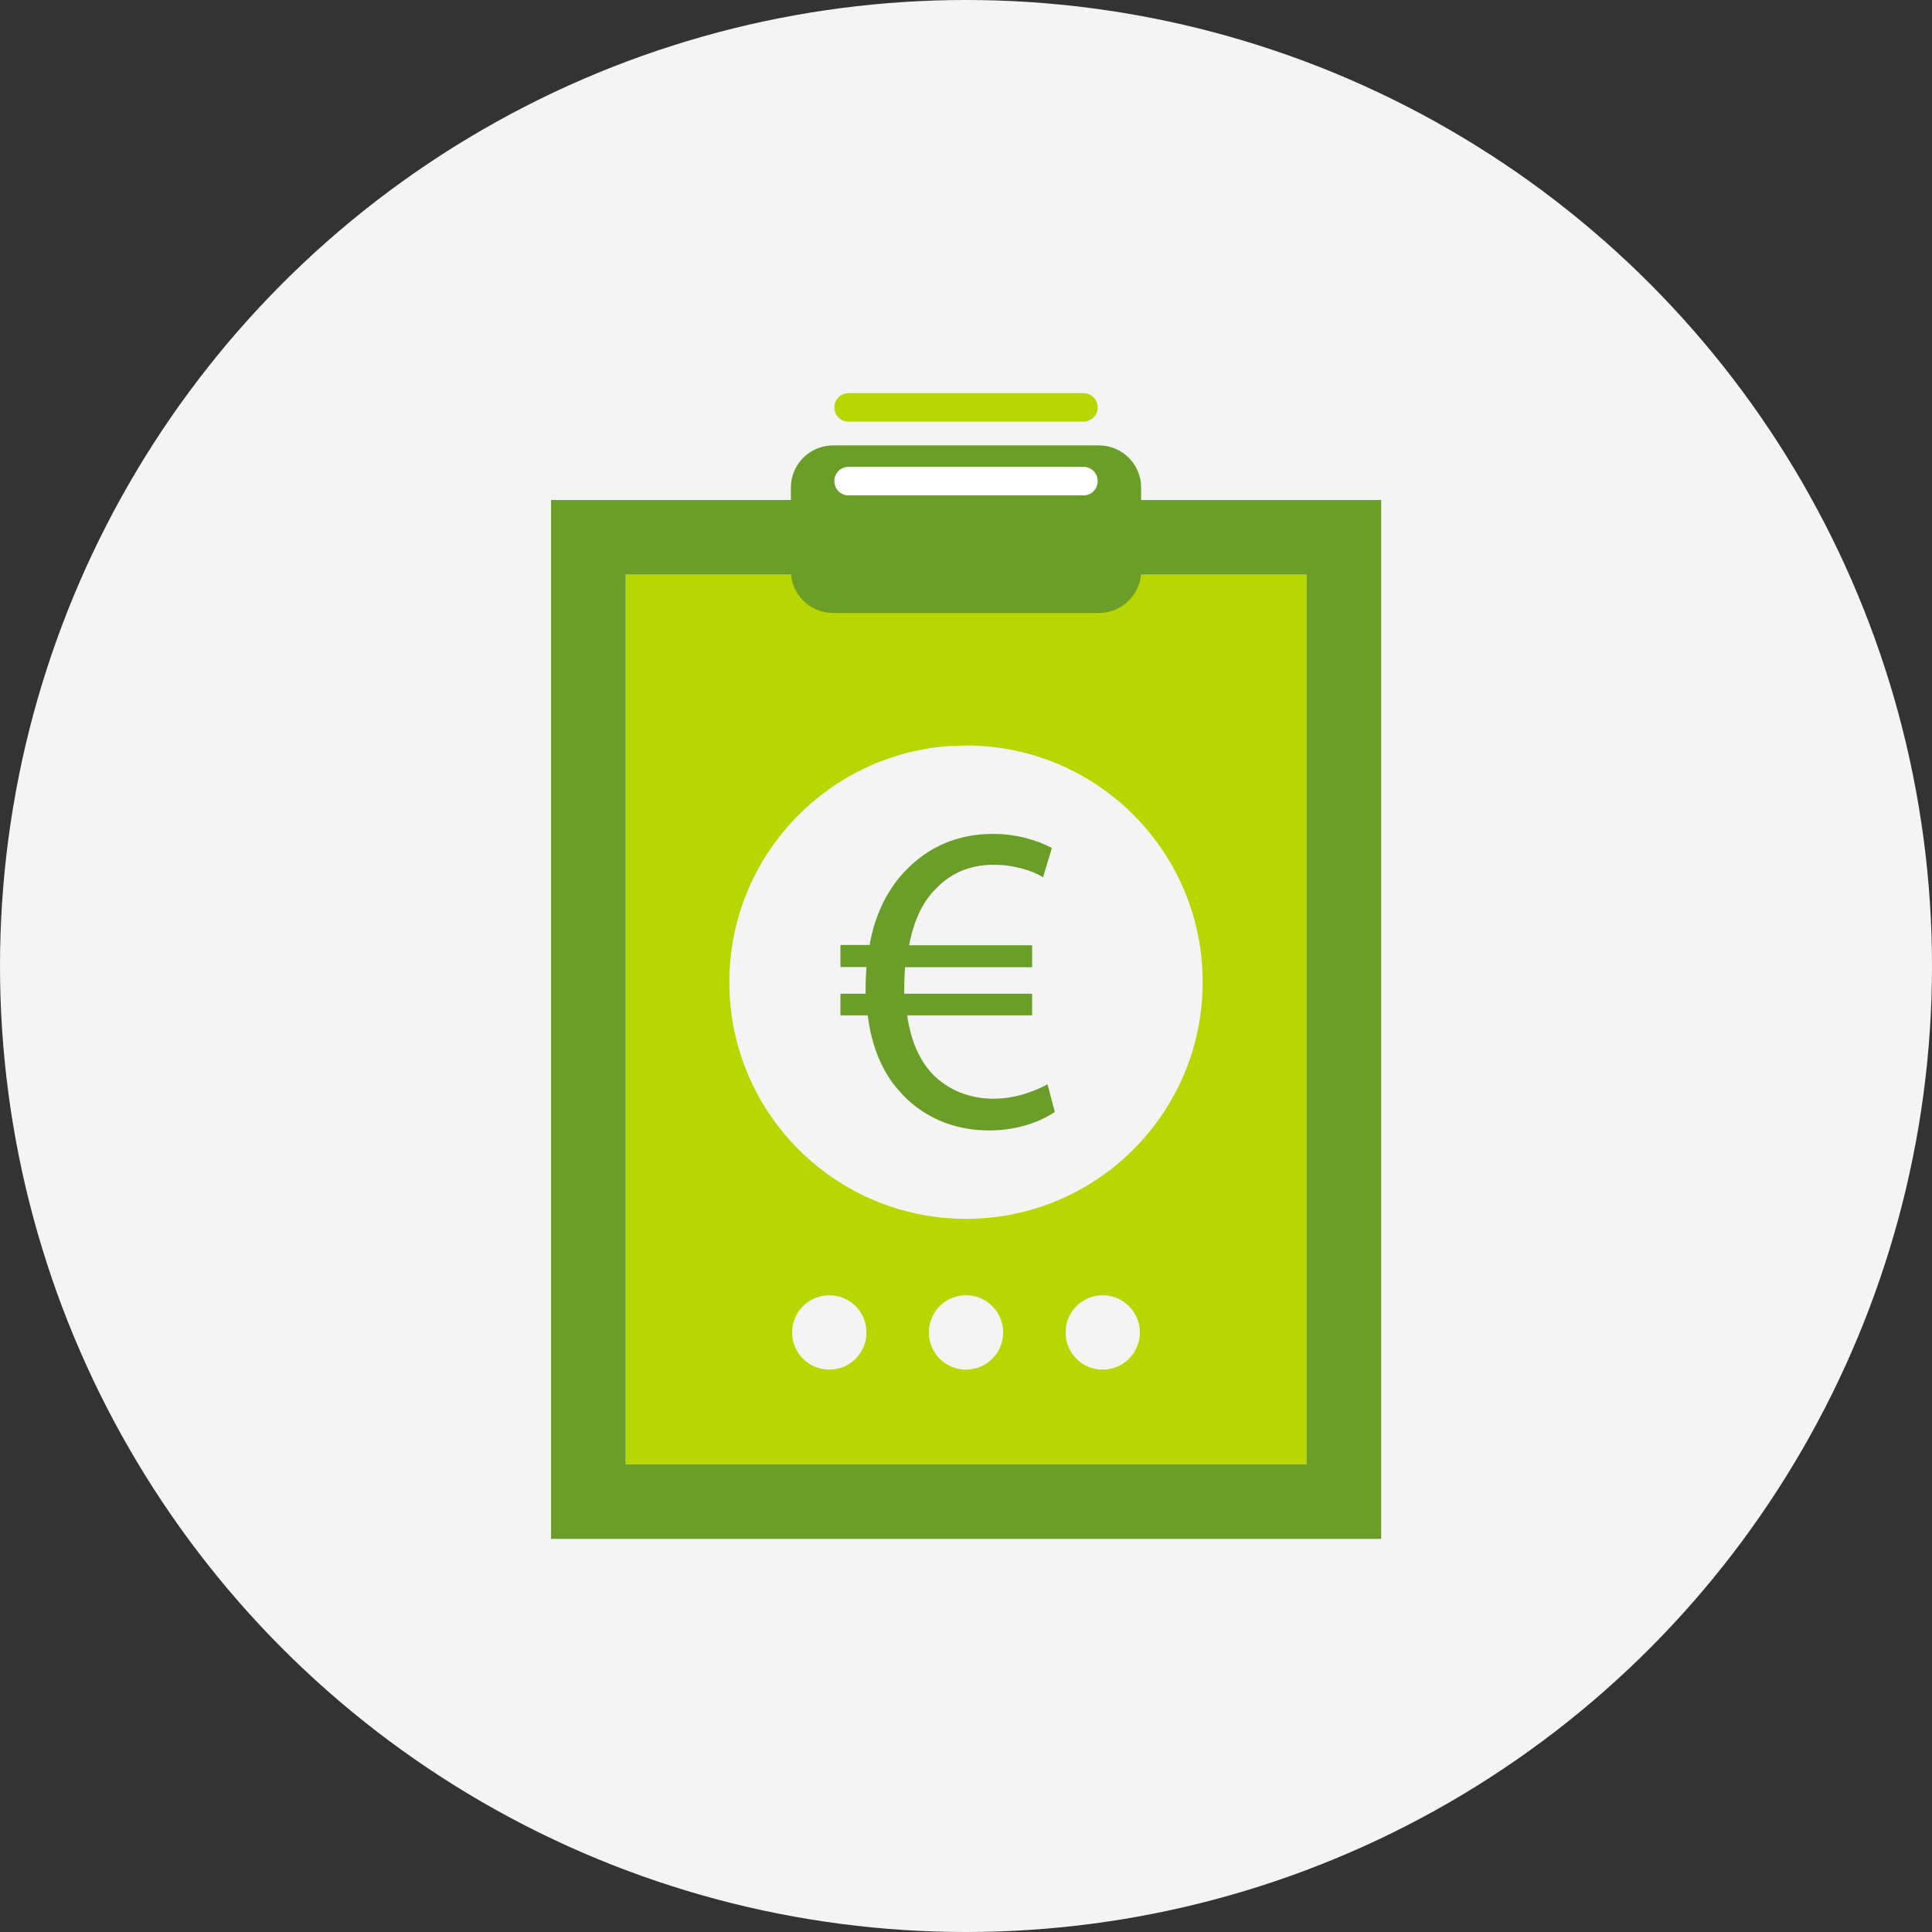
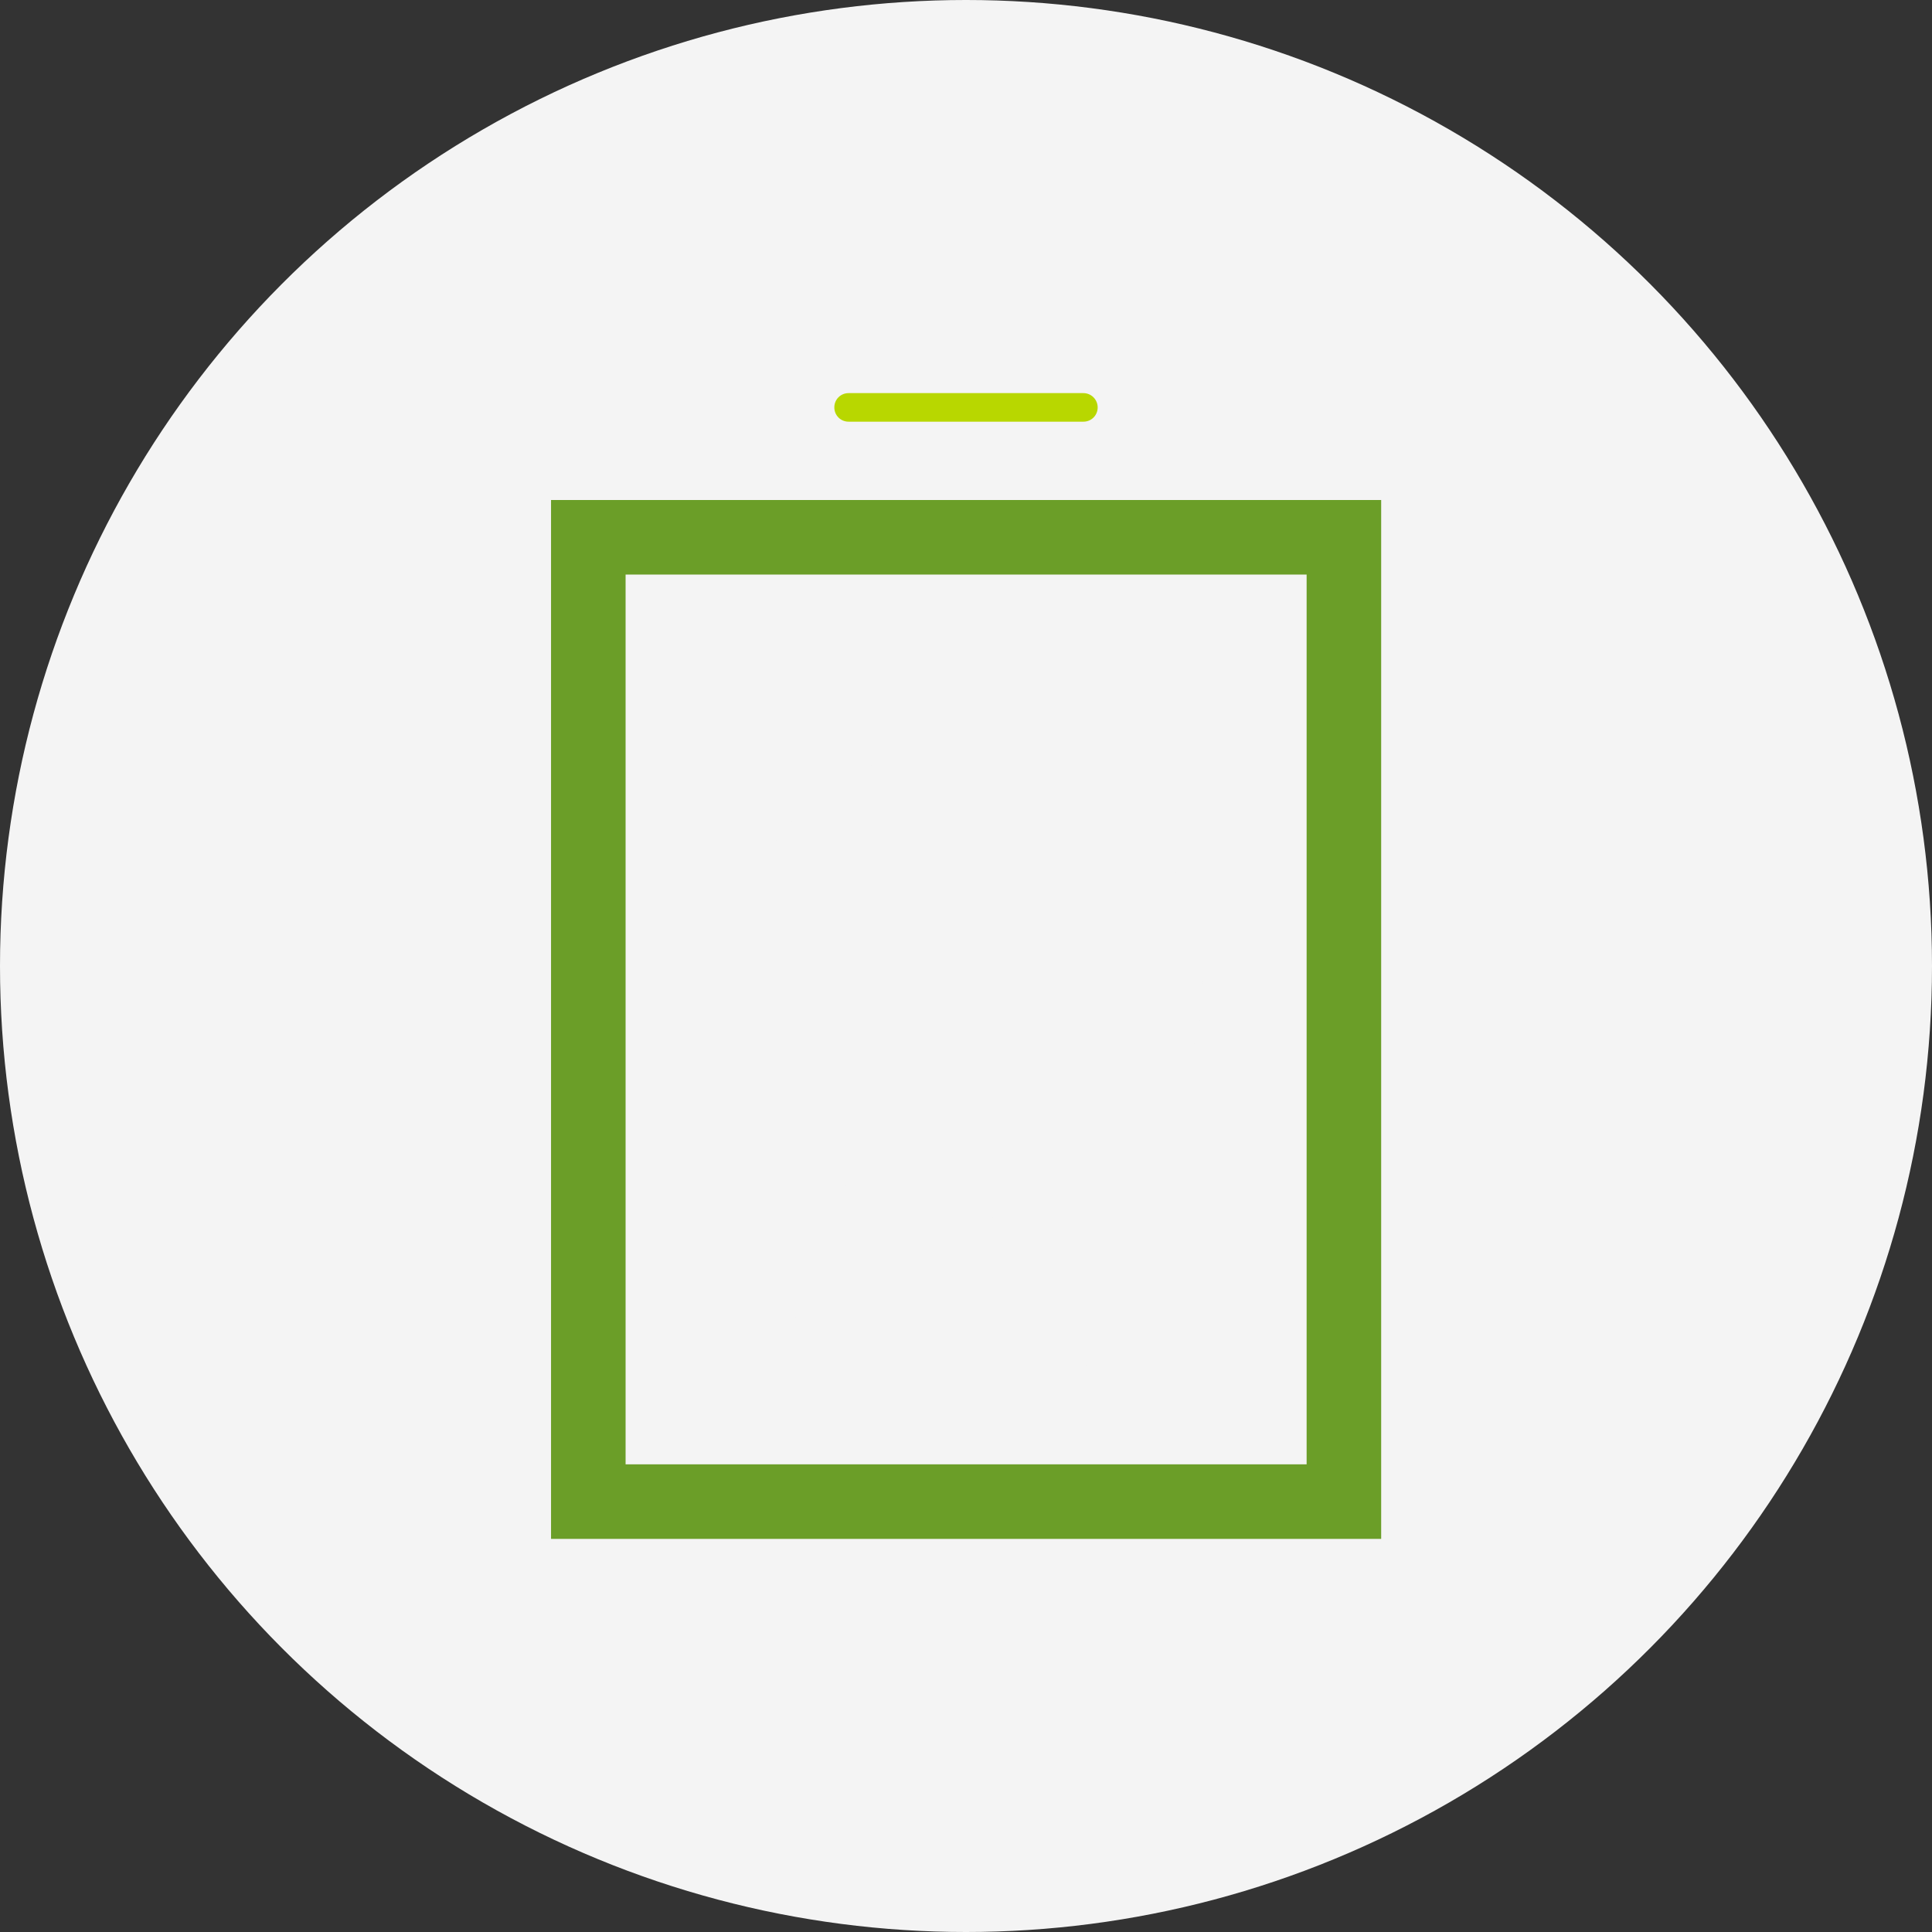
<svg xmlns="http://www.w3.org/2000/svg" id="Layer_1" style="enable-background:new 0 0 92 92;" version="1.1" viewBox="0 0 92 92" x="0px" y="0px">
  <rect x="0" y="0" width="92" height="92" fill="#333333" stroke="none" />
  <style type="text/css">
	.st0{fill:#F4F4F4;}
	.st1{fill:#B8D700;}
	.st2{fill:#6B9E28;}
	.st3{fill:#FFFFFF;}
</style>
  <circle class="st0" cx="46" cy="46" r="46" />
  <g>
-     <rect class="st1" height="42.37" width="32.43" x="29.79" y="27.36" />
    <path class="st2" d="M26.24,73.28h39.53V23.81H26.24V73.28z M29.79,27.36h32.43v42.37H29.79V27.36z" />
-     <path class="st2" d="M52.33,21.21H39.67c-1.11,0-2.01,0.9-2.01,2.01v3.96c0,1.11,0.9,2.01,2.01,2.01h12.66&#10;  c1.11,0,2.01-0.9,2.01-2.01v-3.96C54.34,22.11,53.44,21.21,52.33,21.21z" />
    <path class="st1" d="M51.59,18.72H40.41c-0.38,0-0.68,0.3-0.68,0.68c0,0.38,0.3,0.68,0.68,0.68h11.18c0.38,0,0.68-0.3,0.68-0.68&#10;  C52.27,19.03,51.97,18.72,51.59,18.72z" />
-     <path class="st3" d="M51.59,22.23H40.41c-0.38,0-0.68,0.3-0.68,0.68c0,0.38,0.3,0.68,0.68,0.68h11.18c0.38,0,0.68-0.3,0.68-0.68&#10;  C52.27,22.53,51.97,22.23,51.59,22.23z" />
    <path class="st0" d="M46,35.5c-6.22,0-11.27,5.05-11.27,11.27c0,6.23,5.05,11.27,11.27,11.27c6.23,0,11.27-5.05,11.27-11.27&#10;  C57.27,40.54,52.23,35.5,46,35.5z" />
    <path class="st0" d="M46,61.68c-0.98,0-1.77,0.79-1.77,1.77c0,0.98,0.79,1.77,1.77,1.77c0.98,0,1.77-0.79,1.77-1.77&#10;  C47.77,62.47,46.98,61.68,46,61.68z" />
    <path class="st0" d="M39.49,61.68c-0.98,0-1.77,0.79-1.77,1.77c0,0.98,0.79,1.77,1.77,1.77c0.98,0,1.77-0.79,1.77-1.77&#10;  C41.26,62.47,40.47,61.68,39.49,61.68z" />
-     <path class="st0" d="M52.51,61.68c-0.98,0-1.77,0.79-1.77,1.77c0,0.98,0.79,1.77,1.77,1.77c0.98,0,1.77-0.79,1.77-1.77&#10;  C54.28,62.47,53.48,61.68,52.51,61.68z" />
+     <path class="st0" d="M52.51,61.68c-0.98,0-1.77,0.79-1.77,1.77c0,0.98,0.79,1.77,1.77,1.77C54.28,62.47,53.48,61.68,52.51,61.68z" />
    <g>
-       <path class="st2" d="M50.23,52.95c-0.65,0.44-1.74,0.88-3.13,0.88c-1.7,0-3.21-0.65-4.27-1.87c-0.8-0.88-1.32-2.1-1.51-3.61h-1.3&#10;   v-1.03h1.2c0-0.11,0-0.21,0-0.32c0-0.34,0.02-0.65,0.04-0.95h-1.24V45h1.39c0.25-1.47,0.88-2.69,1.72-3.55&#10;   c1.07-1.11,2.44-1.74,4.16-1.74c1.24,0,2.21,0.36,2.8,0.67l-0.42,1.39c-0.53-0.32-1.41-0.59-2.35-0.59c-1.14,0-2.06,0.4-2.77,1.16&#10;   c-0.63,0.61-1.05,1.56-1.26,2.67h5.86v1.05h-6.05c-0.02,0.27-0.04,0.59-0.04,0.88c0,0.13,0,0.23,0,0.38h6.09v1.03h-5.95&#10;   c0.17,1.22,0.59,2.12,1.16,2.75c0.78,0.82,1.83,1.22,2.96,1.22c1.11,0,2.08-0.42,2.56-0.69L50.23,52.95z" />
-     </g>
+       </g>
  </g>
</svg>